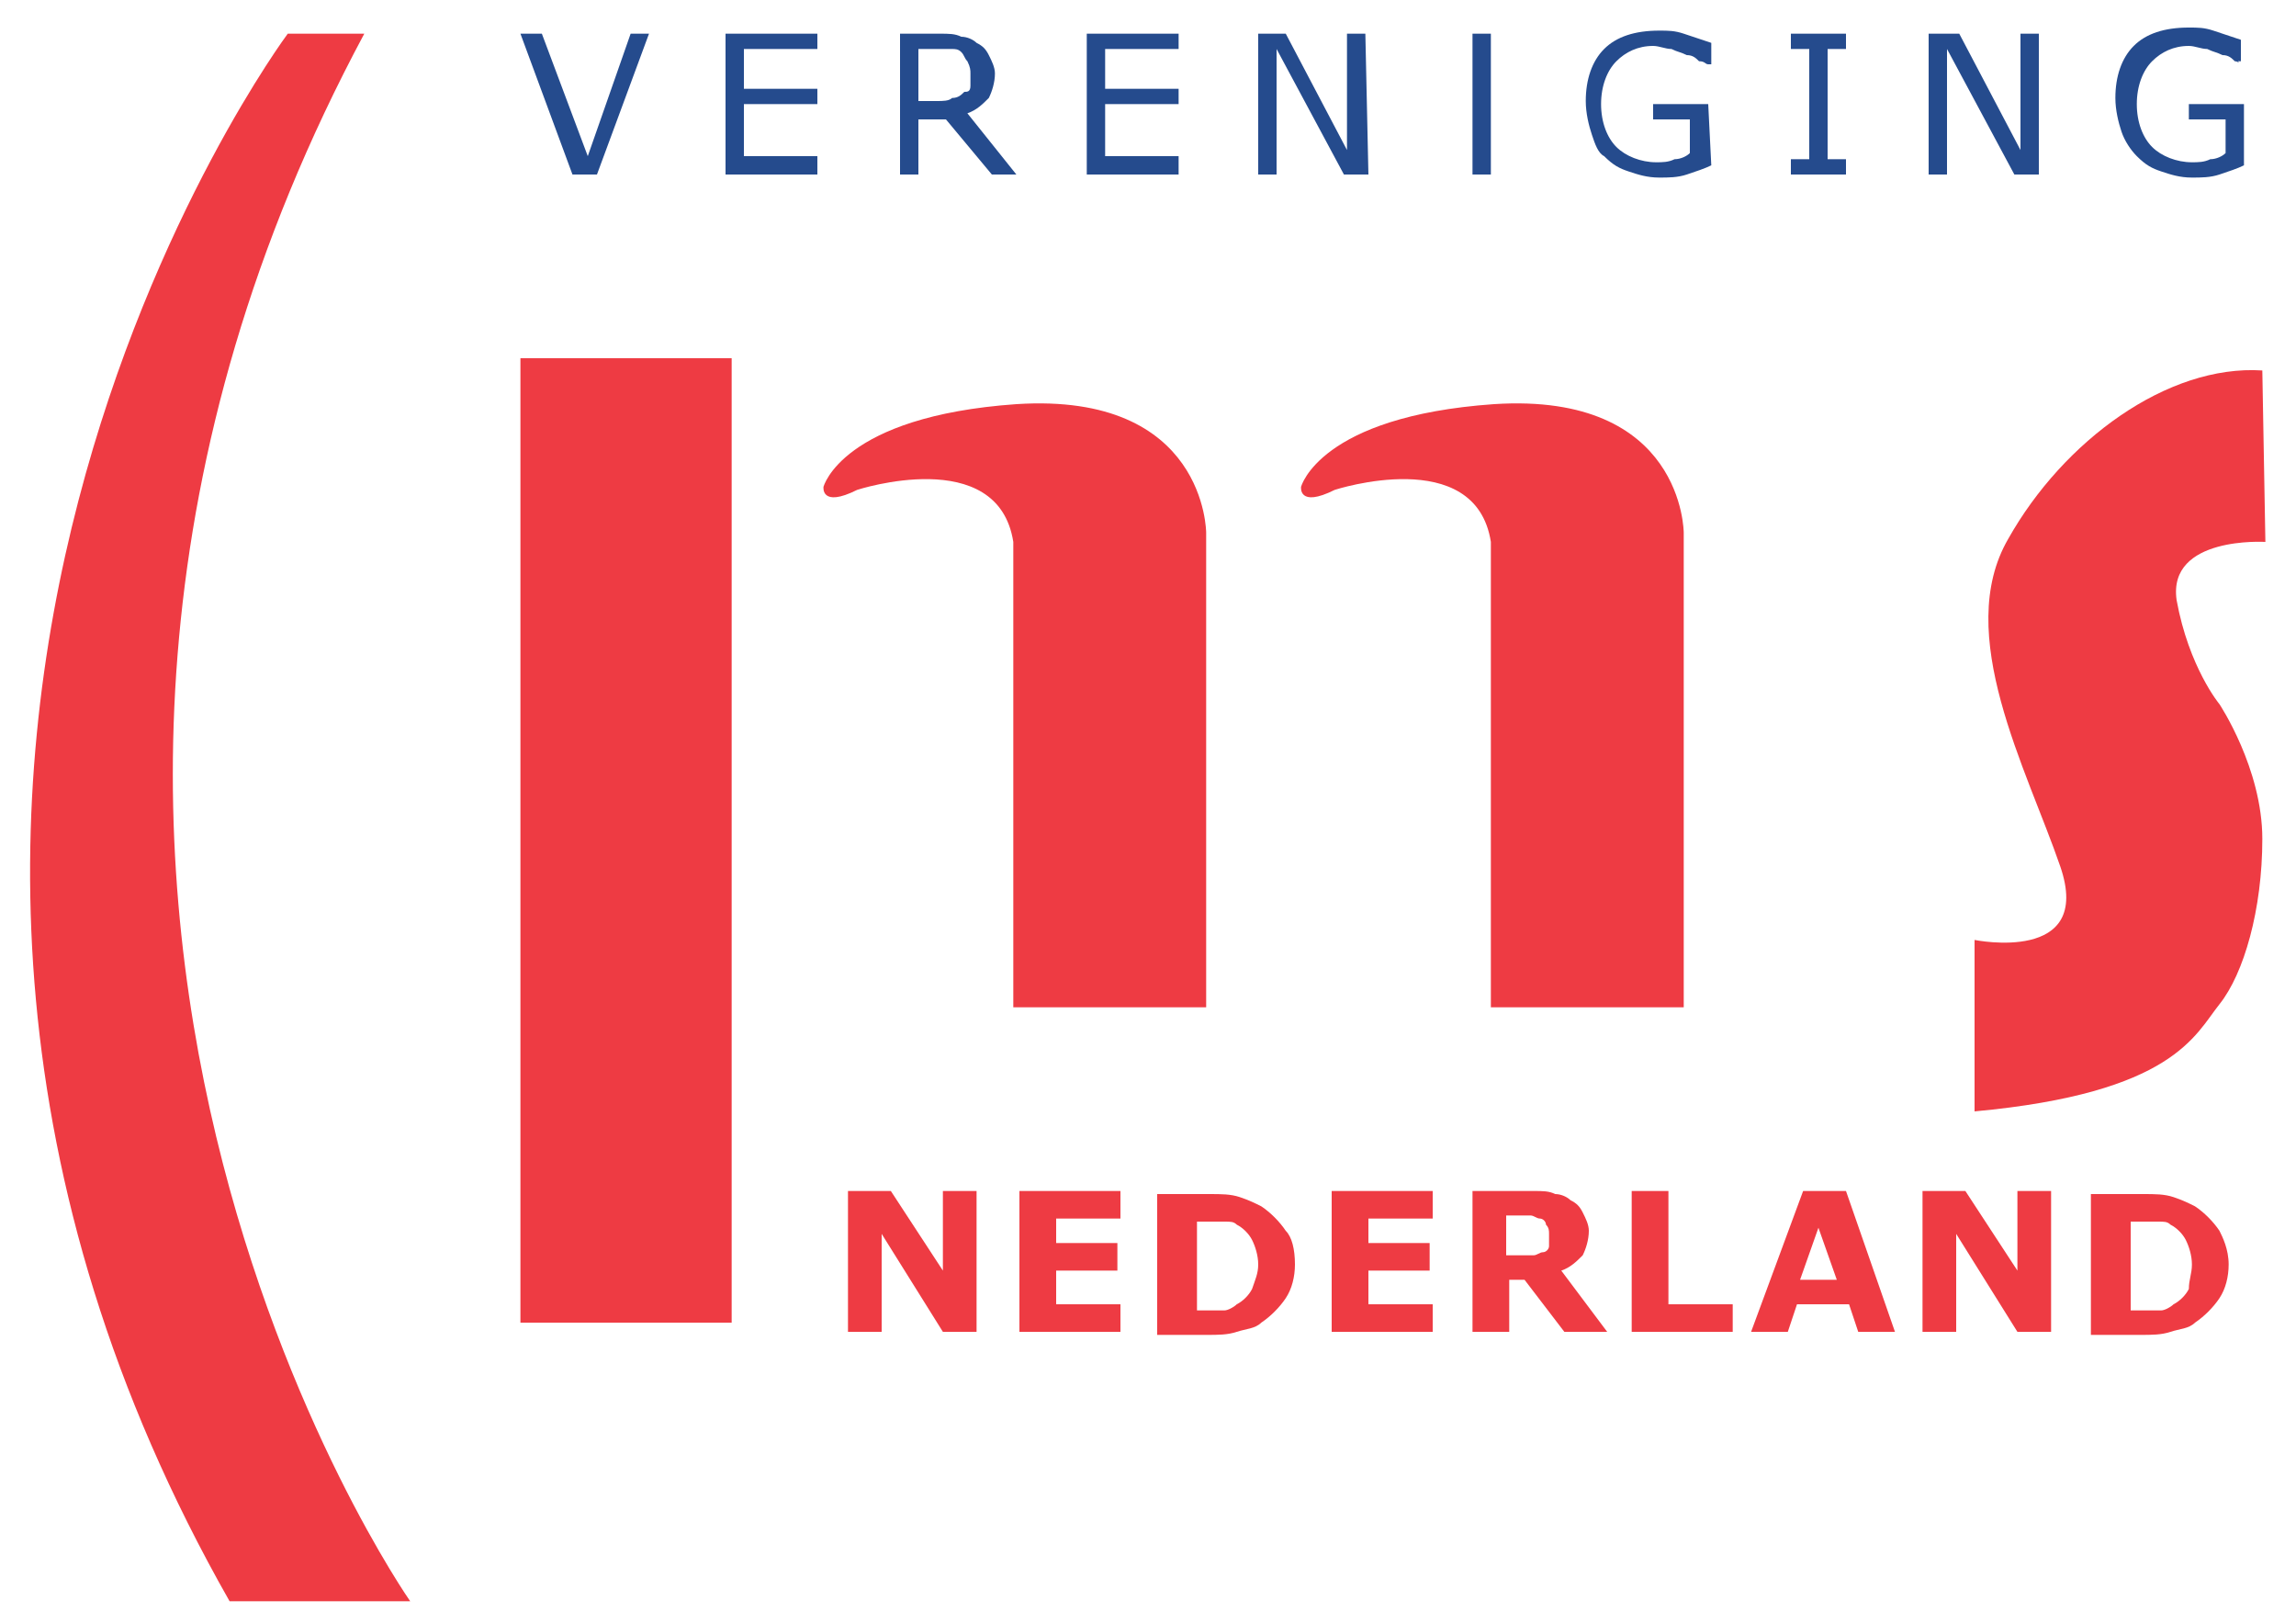
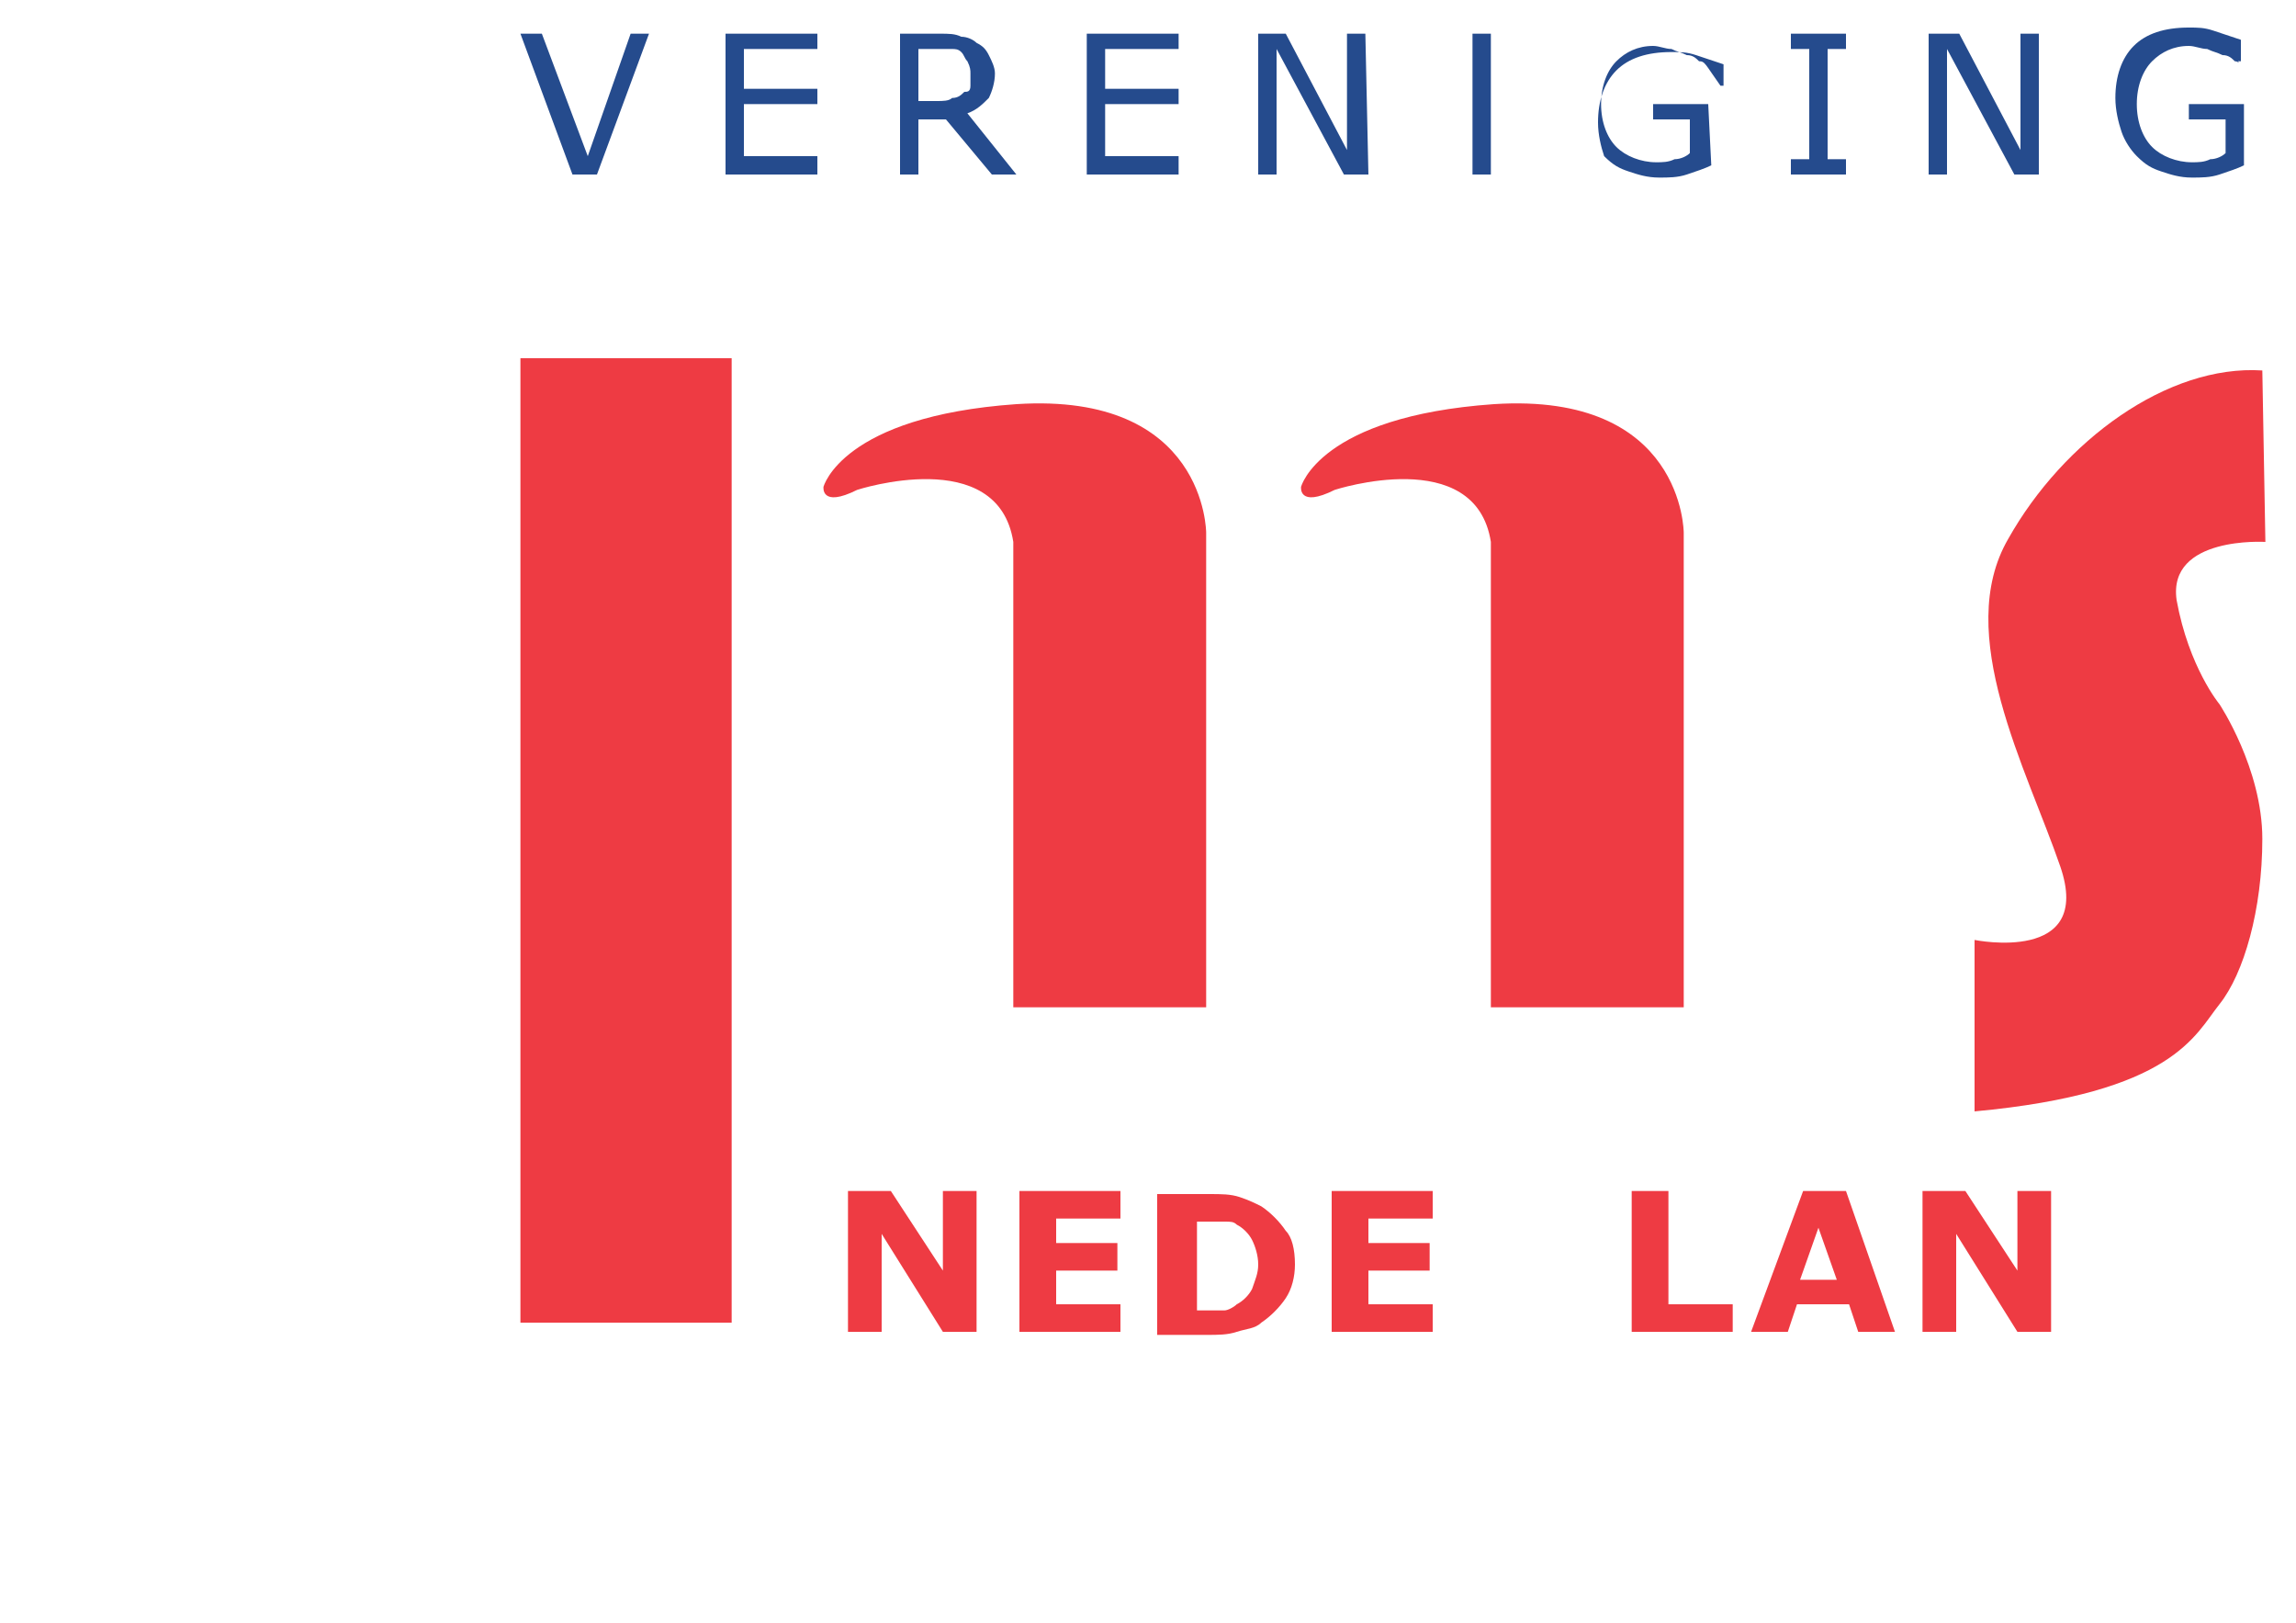
<svg xmlns="http://www.w3.org/2000/svg" version="1.1" id="Laag_1" x="0px" y="0px" viewBox="0 0 75 53" style="enable-background:new 0 0 75 53;" xml:space="preserve">
  <style type="text/css">
	.st0{fill:#EE3B43;}
	.st1{fill:#254B8D;}
	.st2{enable-background:new    ;}
</style>
  <g id="Layer_2">
-     <path id="XMLID_3_" class="st0" d="M9.4,1.1c0,0-17.6,23.6-1.9,51.2h5.9c0,0-16.4-23.4-1.5-51.2C11.9,1.1,9.4,1.1,9.4,1.1z" />
    <rect id="XMLID_4_" x="17" y="11.7" class="st0" width="6.9" height="31.5" />
    <path id="XMLID_5_" class="st0" d="M28,16c0,0,4.6-1.5,5.1,1.7v15.2h6.3V17.4c0,0,0-4.6-6.2-4.2c-5.7,0.4-6.3,2.7-6.3,2.7   S26.8,16.6,28,16z" />
    <path id="XMLID_6_" class="st0" d="M43.6,16c0,0,4.6-1.5,5.1,1.7v15.2h6.3V17.4c0,0,0-4.6-6.2-4.2c-5.7,0.4-6.3,2.7-6.3,2.7   S42.4,16.6,43.6,16z" />
    <path id="XMLID_7_" class="st0" d="M74,17.7c0,0-3.2-0.2-2.9,1.9c0.4,2.2,1.4,3.4,1.4,3.4s1.4,2.1,1.4,4.4s-0.6,4.4-1.4,5.4   c-0.8,1-1.5,2.9-8,3.5v-5.6c0,0,3.9,0.8,2.8-2.4c-1.1-3.2-3.5-7.6-1.7-10.7c1.8-3.2,5.2-5.7,8.3-5.5L74,17.7L74,17.7z" />
    <g id="XMLID_2_">
      <path id="XMLID_10_" class="st1" d="M21.2,1.1l-1.7,4.6h-0.8L17,1.1h0.7l1.5,4l1.4-4H21.2z" />
      <path id="XMLID_12_" class="st1" d="M26.7,5.7h-3V1.1h3v0.5h-2.4v1.3h2.4v0.5h-2.4v1.7h2.4V5.7L26.7,5.7z" />
      <path id="XMLID_14_" class="st1" d="M33.2,5.7h-0.8l-1.5-1.8H30v1.8h-0.6V1.1h1.3c0.3,0,0.5,0,0.7,0.1c0.2,0,0.4,0.1,0.5,0.2    c0.2,0.1,0.3,0.2,0.4,0.4s0.2,0.4,0.2,0.6c0,0.3-0.1,0.6-0.2,0.8c-0.2,0.2-0.4,0.4-0.7,0.5L33.2,5.7z M31.7,2.4    c0-0.1,0-0.2-0.1-0.4c-0.1-0.1-0.1-0.2-0.2-0.3c-0.1-0.1-0.2-0.1-0.3-0.1c-0.1,0-0.3,0-0.4,0H30v1.7h0.6c0.2,0,0.4,0,0.5-0.1    c0.2,0,0.3-0.1,0.4-0.2C31.6,3,31.7,3,31.7,2.8C31.7,2.7,31.7,2.6,31.7,2.4z" />
      <path id="XMLID_18_" class="st1" d="M38.5,5.7h-3V1.1h3v0.5h-2.4v1.3h2.4v0.5h-2.4v1.7h2.4V5.7z" />
      <path id="XMLID_20_" class="st1" d="M44.7,5.7h-0.8l-2.2-4.1v4.1h-0.6V1.1h0.9l2,3.8V1.1h0.6L44.7,5.7L44.7,5.7z" />
      <path id="XMLID_22_" class="st1" d="M48.1,5.7V1.1h0.6v4.6" />
-       <path id="XMLID_24_" class="st1" d="M55.9,5.4c-0.2,0.1-0.5,0.2-0.8,0.3c-0.3,0.1-0.6,0.1-0.9,0.1c-0.4,0-0.7-0.1-1-0.2    s-0.5-0.2-0.8-0.5C52.2,5,52.1,4.7,52,4.4c-0.1-0.3-0.2-0.7-0.2-1.1c0-0.7,0.2-1.3,0.6-1.7c0.4-0.4,1-0.6,1.8-0.6    c0.3,0,0.5,0,0.8,0.1s0.6,0.2,0.9,0.3v0.7h-0.1C55.7,2.1,55.7,2,55.5,2c-0.1-0.1-0.2-0.2-0.4-0.2c-0.2-0.1-0.3-0.1-0.5-0.2    c-0.2,0-0.4-0.1-0.6-0.1c-0.5,0-0.9,0.2-1.2,0.5c-0.3,0.3-0.5,0.8-0.5,1.4c0,0.6,0.2,1.1,0.5,1.4c0.3,0.3,0.8,0.5,1.3,0.5    c0.2,0,0.4,0,0.6-0.1c0.2,0,0.4-0.1,0.5-0.2V3.9H54V3.4h1.8L55.9,5.4L55.9,5.4z" />
+       <path id="XMLID_24_" class="st1" d="M55.9,5.4c-0.2,0.1-0.5,0.2-0.8,0.3c-0.3,0.1-0.6,0.1-0.9,0.1c-0.4,0-0.7-0.1-1-0.2    s-0.5-0.2-0.8-0.5c-0.1-0.3-0.2-0.7-0.2-1.1c0-0.7,0.2-1.3,0.6-1.7c0.4-0.4,1-0.6,1.8-0.6    c0.3,0,0.5,0,0.8,0.1s0.6,0.2,0.9,0.3v0.7h-0.1C55.7,2.1,55.7,2,55.5,2c-0.1-0.1-0.2-0.2-0.4-0.2c-0.2-0.1-0.3-0.1-0.5-0.2    c-0.2,0-0.4-0.1-0.6-0.1c-0.5,0-0.9,0.2-1.2,0.5c-0.3,0.3-0.5,0.8-0.5,1.4c0,0.6,0.2,1.1,0.5,1.4c0.3,0.3,0.8,0.5,1.3,0.5    c0.2,0,0.4,0,0.6-0.1c0.2,0,0.4-0.1,0.5-0.2V3.9H54V3.4h1.8L55.9,5.4L55.9,5.4z" />
      <path id="XMLID_26_" class="st1" d="M60.3,5.7h-1.8V5.2h0.6V1.6h-0.6V1.1h1.8v0.5h-0.6v3.6h0.6V5.7z" />
      <path id="XMLID_28_" class="st1" d="M66.6,5.7h-0.8l-2.2-4.1v4.1h-0.6V1.1H64l2,3.8V1.1h0.6V5.7L66.6,5.7z" />
      <path id="XMLID_30_" class="st1" d="M73.3,5.4c-0.2,0.1-0.5,0.2-0.8,0.3c-0.3,0.1-0.6,0.1-0.9,0.1c-0.4,0-0.7-0.1-1-0.2    s-0.5-0.2-0.8-0.5c-0.2-0.2-0.4-0.5-0.5-0.8c-0.1-0.3-0.2-0.7-0.2-1.1c0-0.7,0.2-1.3,0.6-1.7c0.4-0.4,1-0.6,1.8-0.6    c0.3,0,0.5,0,0.8,0.1s0.6,0.2,0.9,0.3v0.7h-0.1C73.2,2.1,73.1,2,73,2c-0.1-0.1-0.2-0.2-0.4-0.2c-0.2-0.1-0.3-0.1-0.5-0.2    c-0.2,0-0.4-0.1-0.6-0.1c-0.5,0-0.9,0.2-1.2,0.5c-0.3,0.3-0.5,0.8-0.5,1.4c0,0.6,0.2,1.1,0.5,1.4s0.8,0.5,1.3,0.5    c0.2,0,0.4,0,0.6-0.1c0.2,0,0.4-0.1,0.5-0.2V3.9h-1.2V3.4h1.8V5.4L73.3,5.4z" />
    </g>
    <g id="XMLID_1_" class="st2">
      <path class="st0" d="M31.9,43.5h-1.1l-2-3.2v3.2h-1.1v-4.6h1.4l1.7,2.6v-2.6h1.1C31.9,38.9,31.9,43.5,31.9,43.5z" />
      <path class="st0" d="M36.6,43.5h-3.3v-4.6h3.3v0.9h-2.1v0.8h2v0.9h-2v1.1h2.1V43.5z" />
      <path class="st0" d="M42.3,41.3c0,0.4-0.1,0.8-0.3,1.1c-0.2,0.3-0.5,0.6-0.8,0.8c-0.2,0.2-0.5,0.2-0.8,0.3c-0.3,0.1-0.6,0.1-1,0.1    h-1.6v-4.6h1.7c0.4,0,0.7,0,1,0.1c0.3,0.1,0.5,0.2,0.7,0.3c0.3,0.2,0.6,0.5,0.8,0.8C42.2,40.4,42.3,40.8,42.3,41.3z M41.1,41.3    c0-0.3-0.1-0.6-0.2-0.8s-0.3-0.4-0.5-0.5c-0.1-0.1-0.2-0.1-0.4-0.1c-0.1,0-0.3,0-0.6,0h-0.3v2.9h0.3c0.3,0,0.5,0,0.6,0    c0.1,0,0.3-0.1,0.4-0.2c0.2-0.1,0.4-0.3,0.5-0.5C41,41.8,41.1,41.6,41.1,41.3z" />
      <path class="st0" d="M46.8,43.5h-3.3v-4.6h3.3v0.9h-2.1v0.8h2v0.9h-2v1.1h2.1V43.5z" />
-       <path class="st0" d="M52.5,43.5h-1.4l-1.3-1.7h-0.5v1.7h-1.2v-4.6h2c0.3,0,0.5,0,0.7,0.1c0.2,0,0.4,0.1,0.5,0.2    c0.2,0.1,0.3,0.2,0.4,0.4c0.1,0.2,0.2,0.4,0.2,0.6c0,0.3-0.1,0.6-0.2,0.8c-0.2,0.2-0.4,0.4-0.7,0.5L52.5,43.5z M50.6,40.3    c0-0.1,0-0.2-0.1-0.3c0-0.1-0.1-0.2-0.2-0.2c-0.1,0-0.2-0.1-0.3-0.1c-0.1,0-0.2,0-0.4,0h-0.4V41h0.4c0.2,0,0.4,0,0.5,0    c0.1,0,0.2-0.1,0.3-0.1s0.2-0.1,0.2-0.2C50.6,40.6,50.6,40.5,50.6,40.3z" />
      <path class="st0" d="M56.6,43.5h-3.3v-4.6h1.2v3.7h2.1V43.5z" />
      <path class="st0" d="M61.9,43.5h-1.2l-0.3-0.9h-1.7l-0.3,0.9h-1.2l1.7-4.6h1.4L61.9,43.5z M60,41.8l-0.6-1.7l-0.6,1.7H60z" />
      <path class="st0" d="M67,43.5h-1.1l-2-3.2v3.2h-1.1v-4.6h1.4l1.7,2.6v-2.6H67V43.5z" />
-       <path class="st0" d="M72.8,41.3c0,0.4-0.1,0.8-0.3,1.1c-0.2,0.3-0.5,0.6-0.8,0.8c-0.2,0.2-0.5,0.2-0.8,0.3c-0.3,0.1-0.6,0.1-1,0.1    h-1.6v-4.6H70c0.4,0,0.7,0,1,0.1c0.3,0.1,0.5,0.2,0.7,0.3c0.3,0.2,0.6,0.5,0.8,0.8C72.6,40.4,72.8,40.8,72.8,41.3z M71.6,41.3    c0-0.3-0.1-0.6-0.2-0.8c-0.1-0.2-0.3-0.4-0.5-0.5c-0.1-0.1-0.2-0.1-0.4-0.1c-0.1,0-0.3,0-0.6,0h-0.3v2.9H70c0.3,0,0.5,0,0.6,0    c0.1,0,0.3-0.1,0.4-0.2c0.2-0.1,0.4-0.3,0.5-0.5C71.5,41.8,71.6,41.6,71.6,41.3z" />
    </g>
  </g>
</svg>